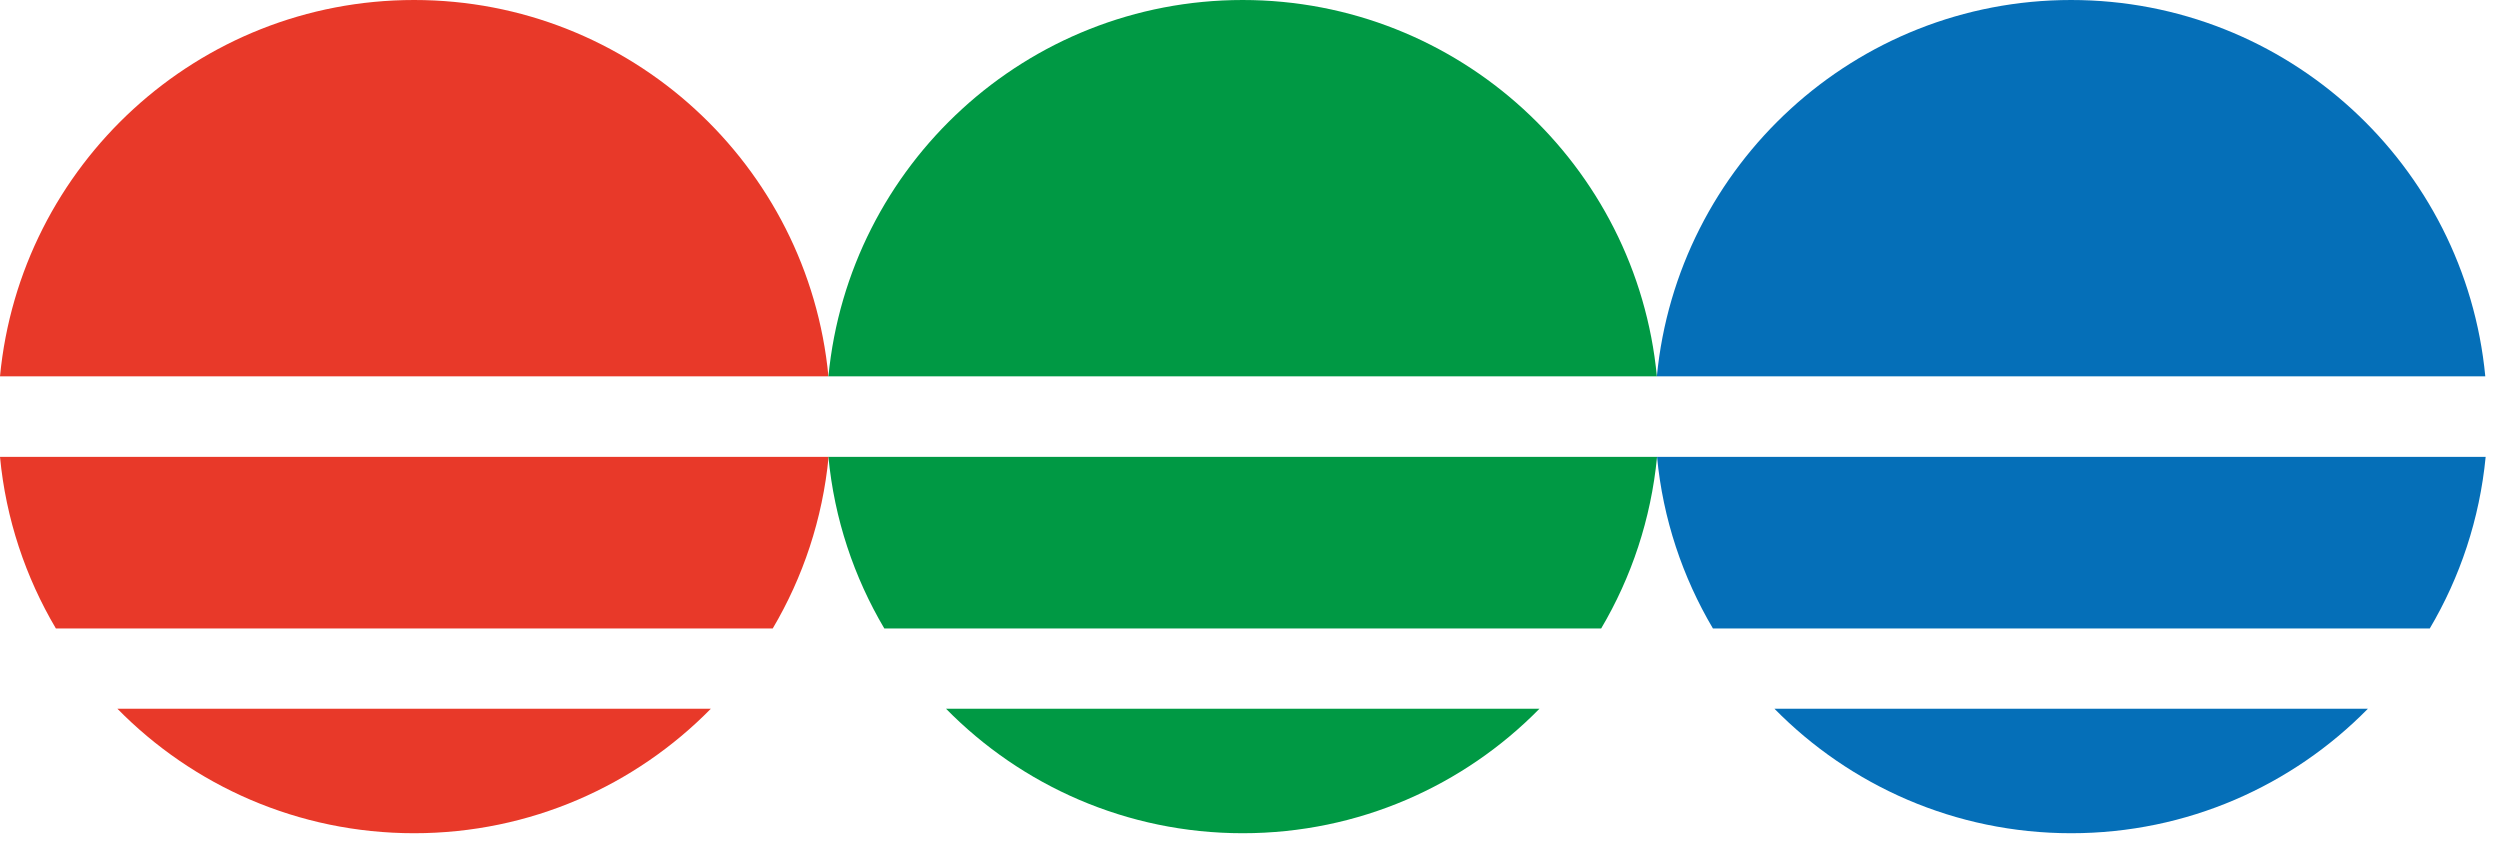
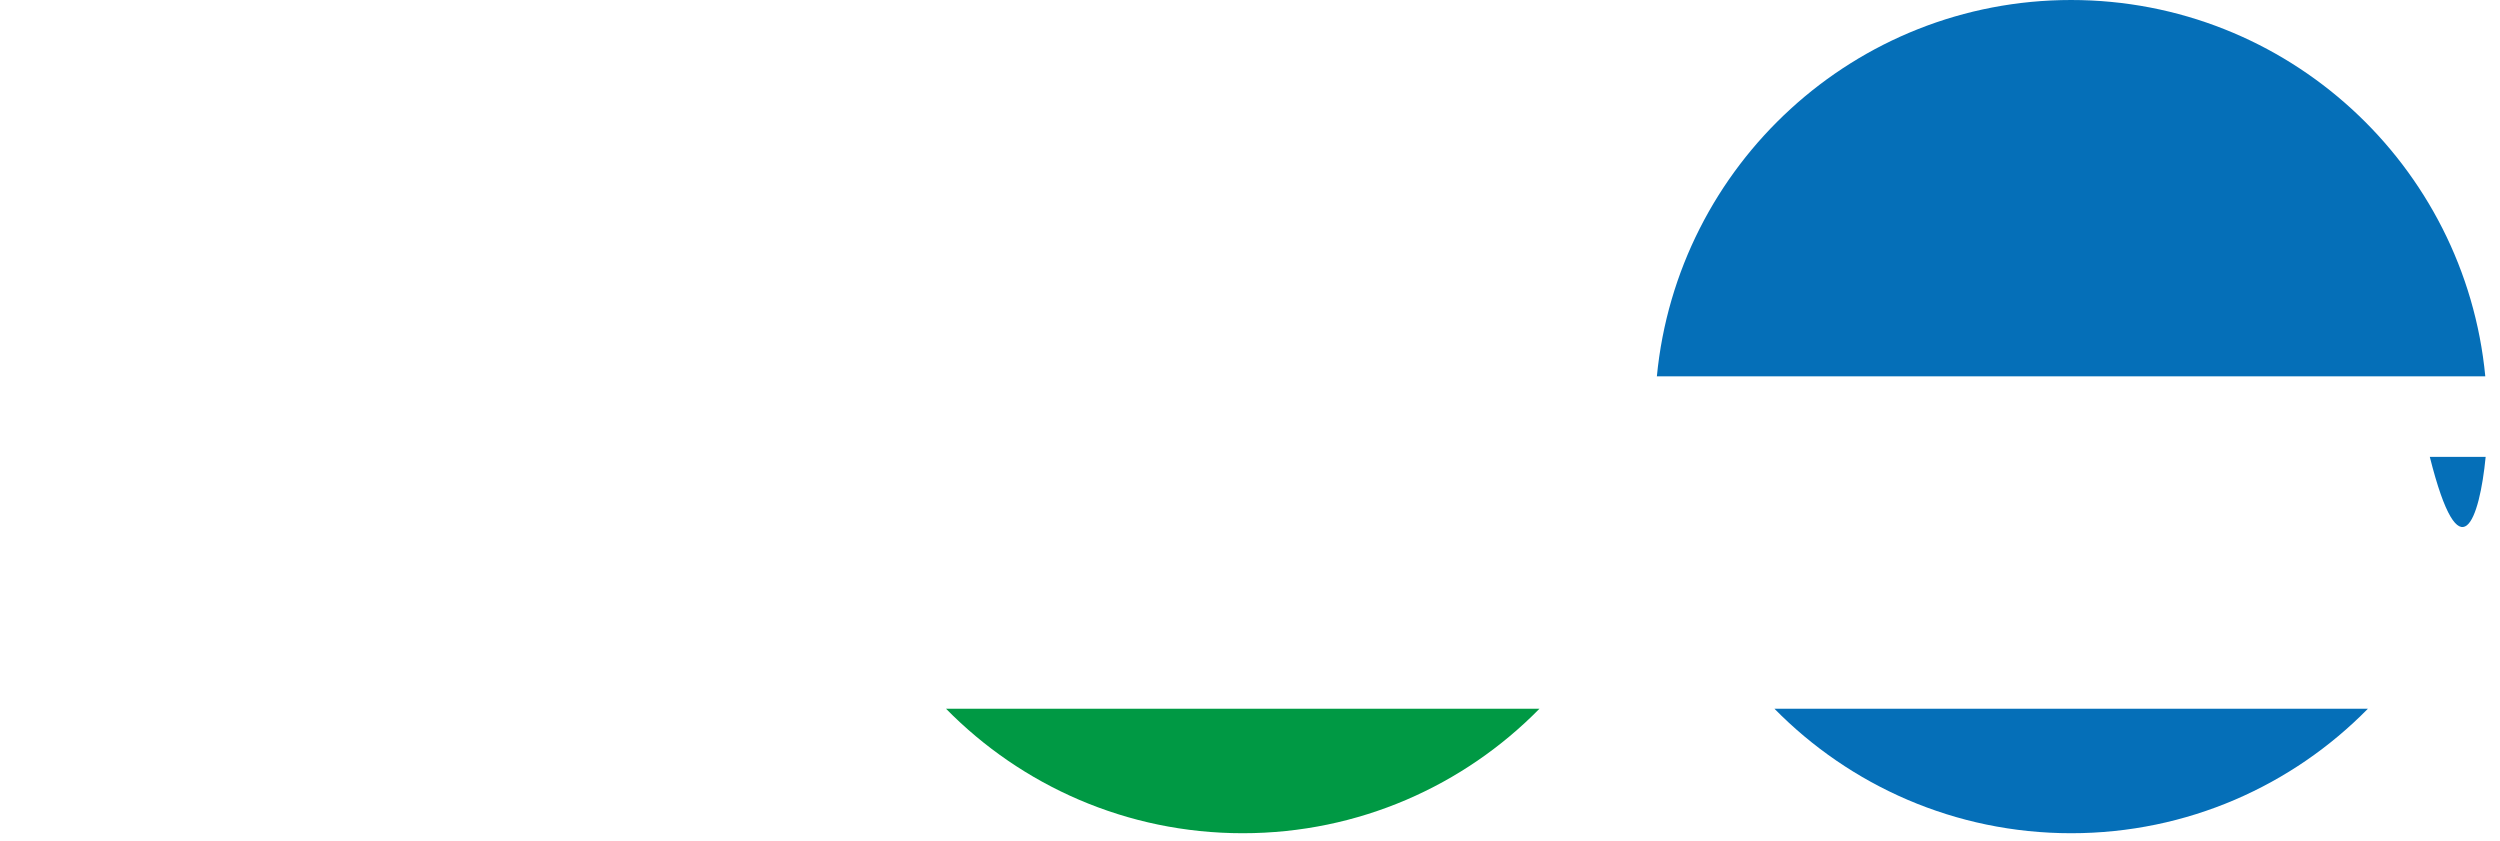
<svg xmlns="http://www.w3.org/2000/svg" width="110" height="37" viewBox="0 0 110 37" fill="none">
-   <path d="M18.222 36.662C23.331 36.662 27.957 34.564 31.277 31.185H5.166C8.486 34.564 13.112 36.662 18.222 36.662Z" fill="#E83929" />
-   <path d="M36.451 20.101H0C0.258 22.836 1.128 25.401 2.458 27.651H34.001C35.331 25.401 36.193 22.844 36.459 20.101H36.451Z" fill="#E83929" />
-   <path d="M18.221 0C8.704 0 0.886 7.268 0 16.56H36.451C35.565 7.268 27.739 0 18.221 0Z" fill="#E83929" />
  <path d="M54.681 36.662C59.79 36.662 64.416 34.564 67.736 31.185H41.625C44.945 34.564 49.571 36.662 54.681 36.662Z" fill="#009944" />
-   <path d="M72.902 20.101H36.451C36.709 22.836 37.579 25.401 38.909 27.651H70.452C71.782 25.401 72.644 22.844 72.91 20.101H72.902Z" fill="#009944" />
-   <path d="M54.681 0C45.163 0 37.346 7.268 36.451 16.56H72.902C72.016 7.268 64.19 0 54.673 0H54.681Z" fill="#009944" />
  <path d="M91.132 36.662C96.241 36.662 100.867 34.564 104.187 31.185H78.076C81.397 34.564 86.022 36.662 91.132 36.662Z" fill="#056FB8" />
-   <path d="M109.361 20.101H72.91C73.168 22.836 74.038 25.401 75.368 27.651H106.911C108.241 25.401 109.103 22.844 109.369 20.101H109.361Z" fill="#056FB8" />
+   <path d="M109.361 20.101H72.91H106.911C108.241 25.401 109.103 22.844 109.369 20.101H109.361Z" fill="#056FB8" />
  <path d="M91.132 0C81.614 0 73.797 7.268 72.902 16.56H109.353C108.467 7.268 100.642 0 91.124 0H91.132Z" fill="#056FB8" />
</svg>